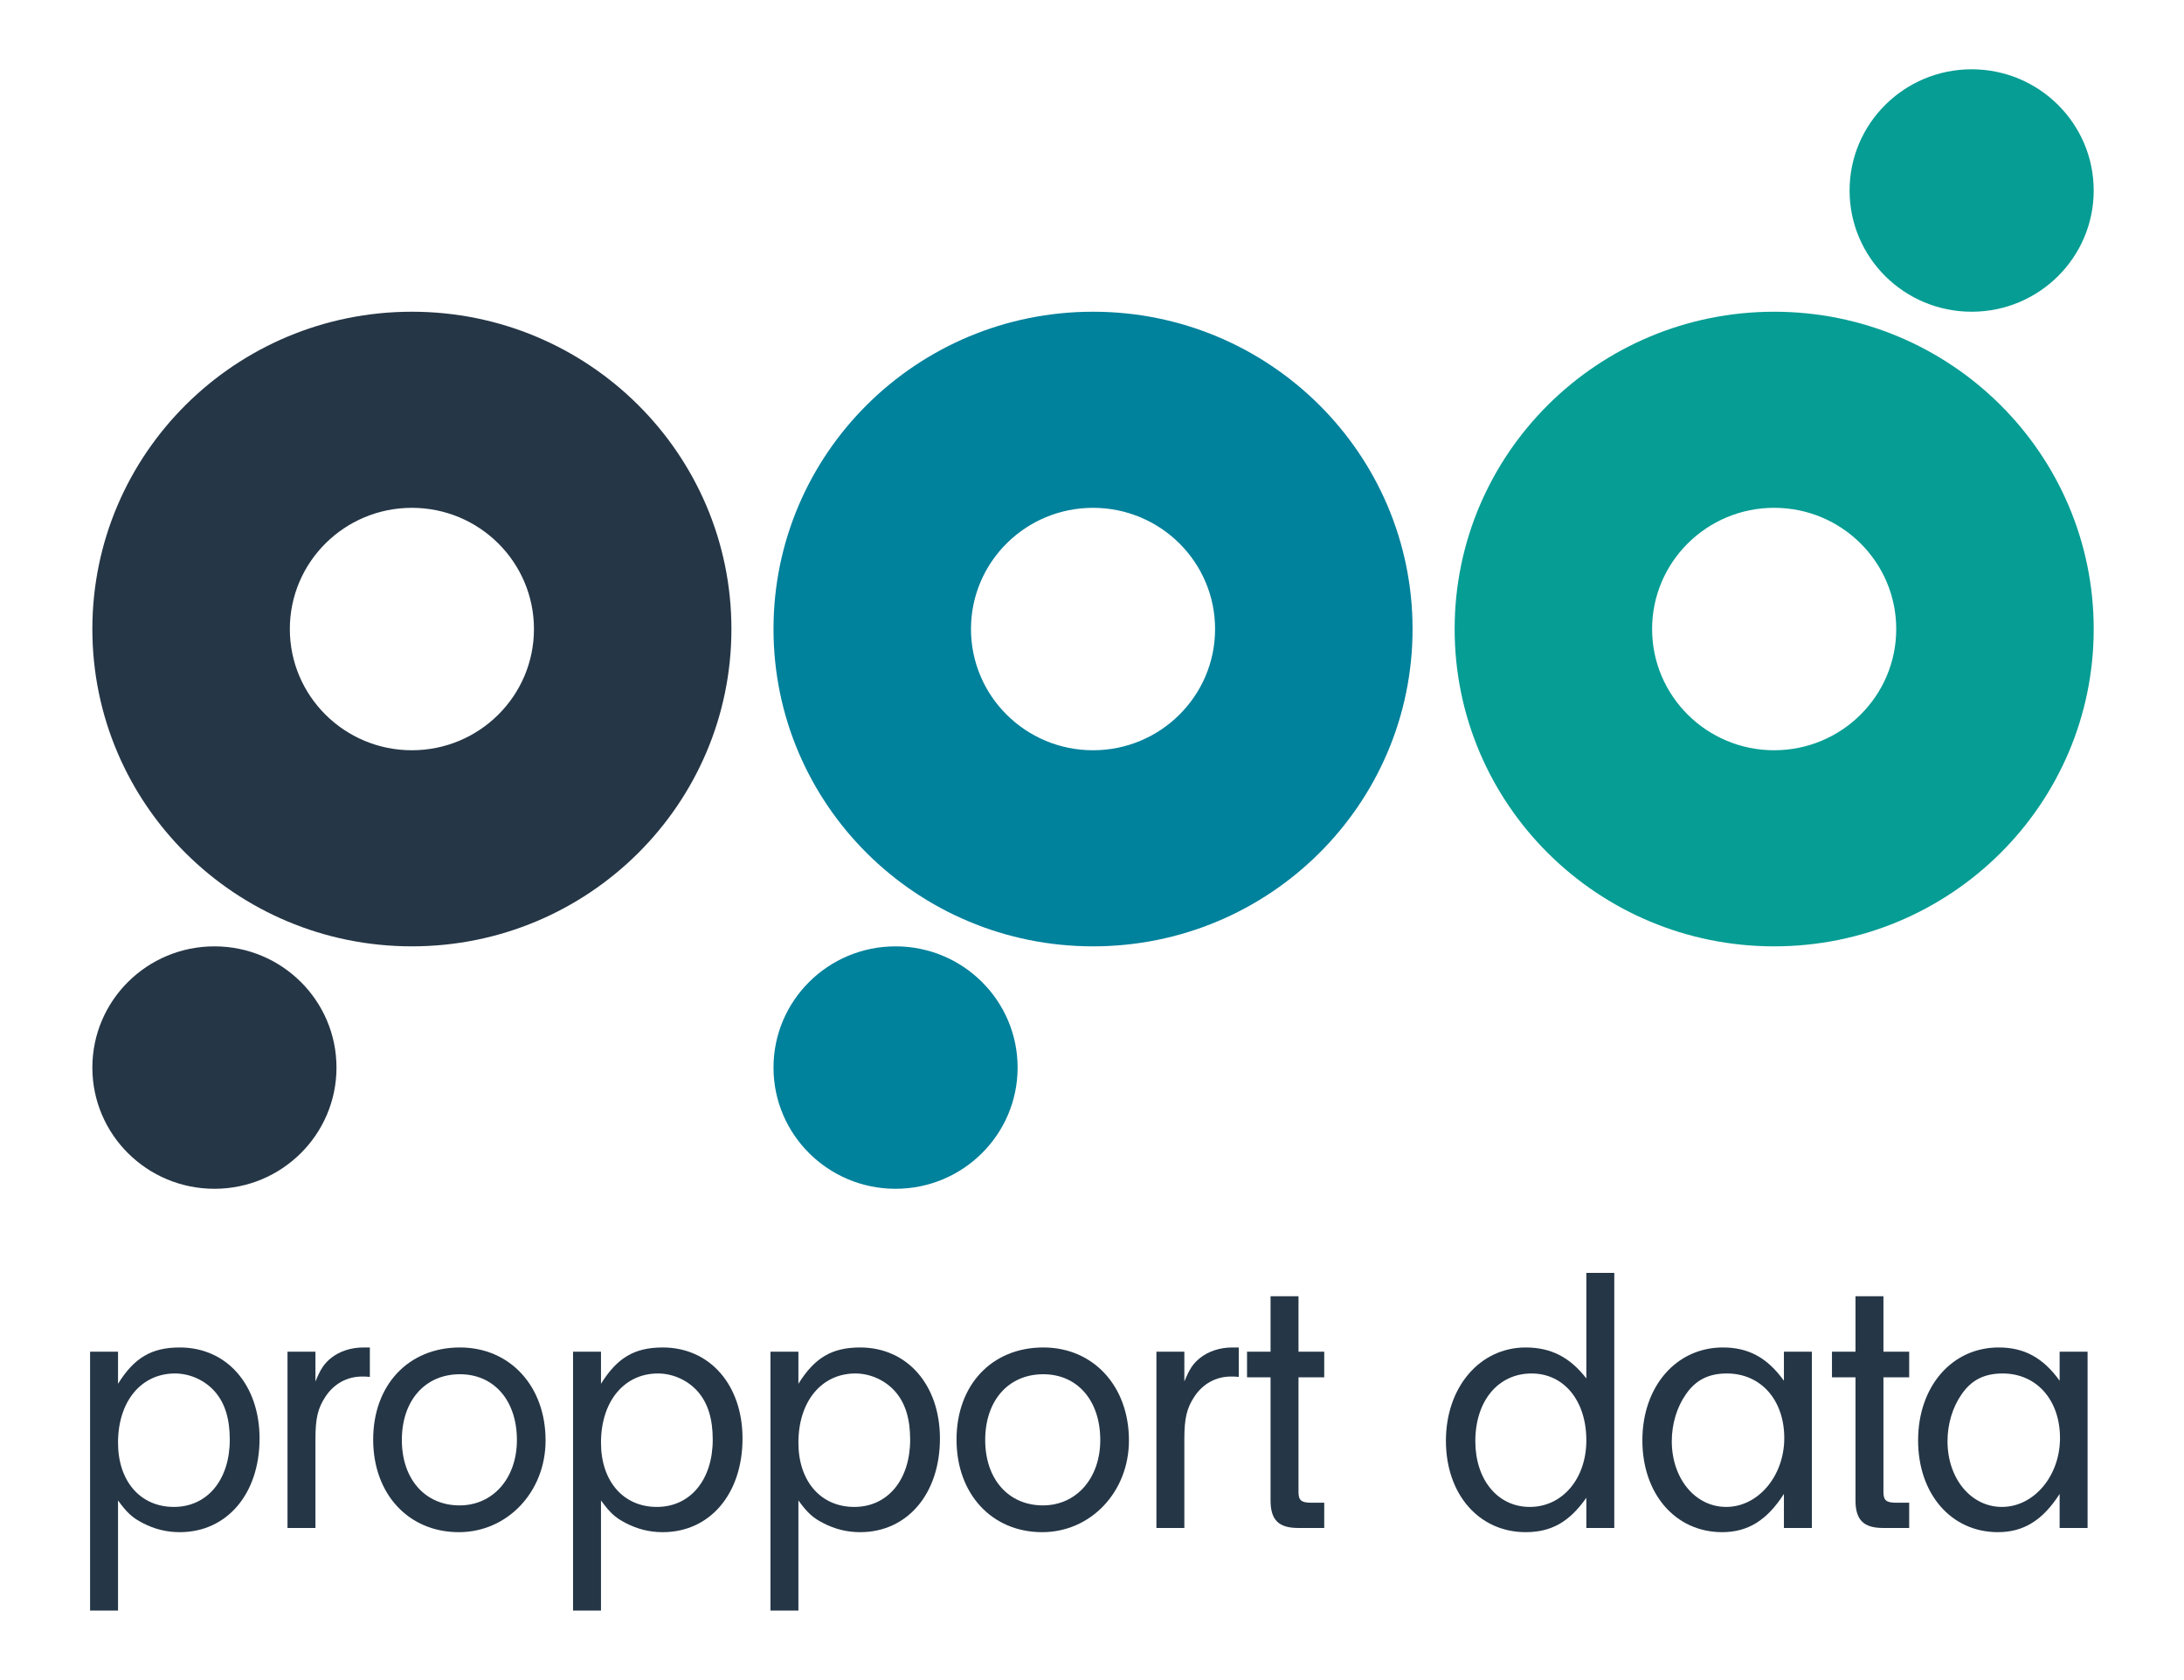
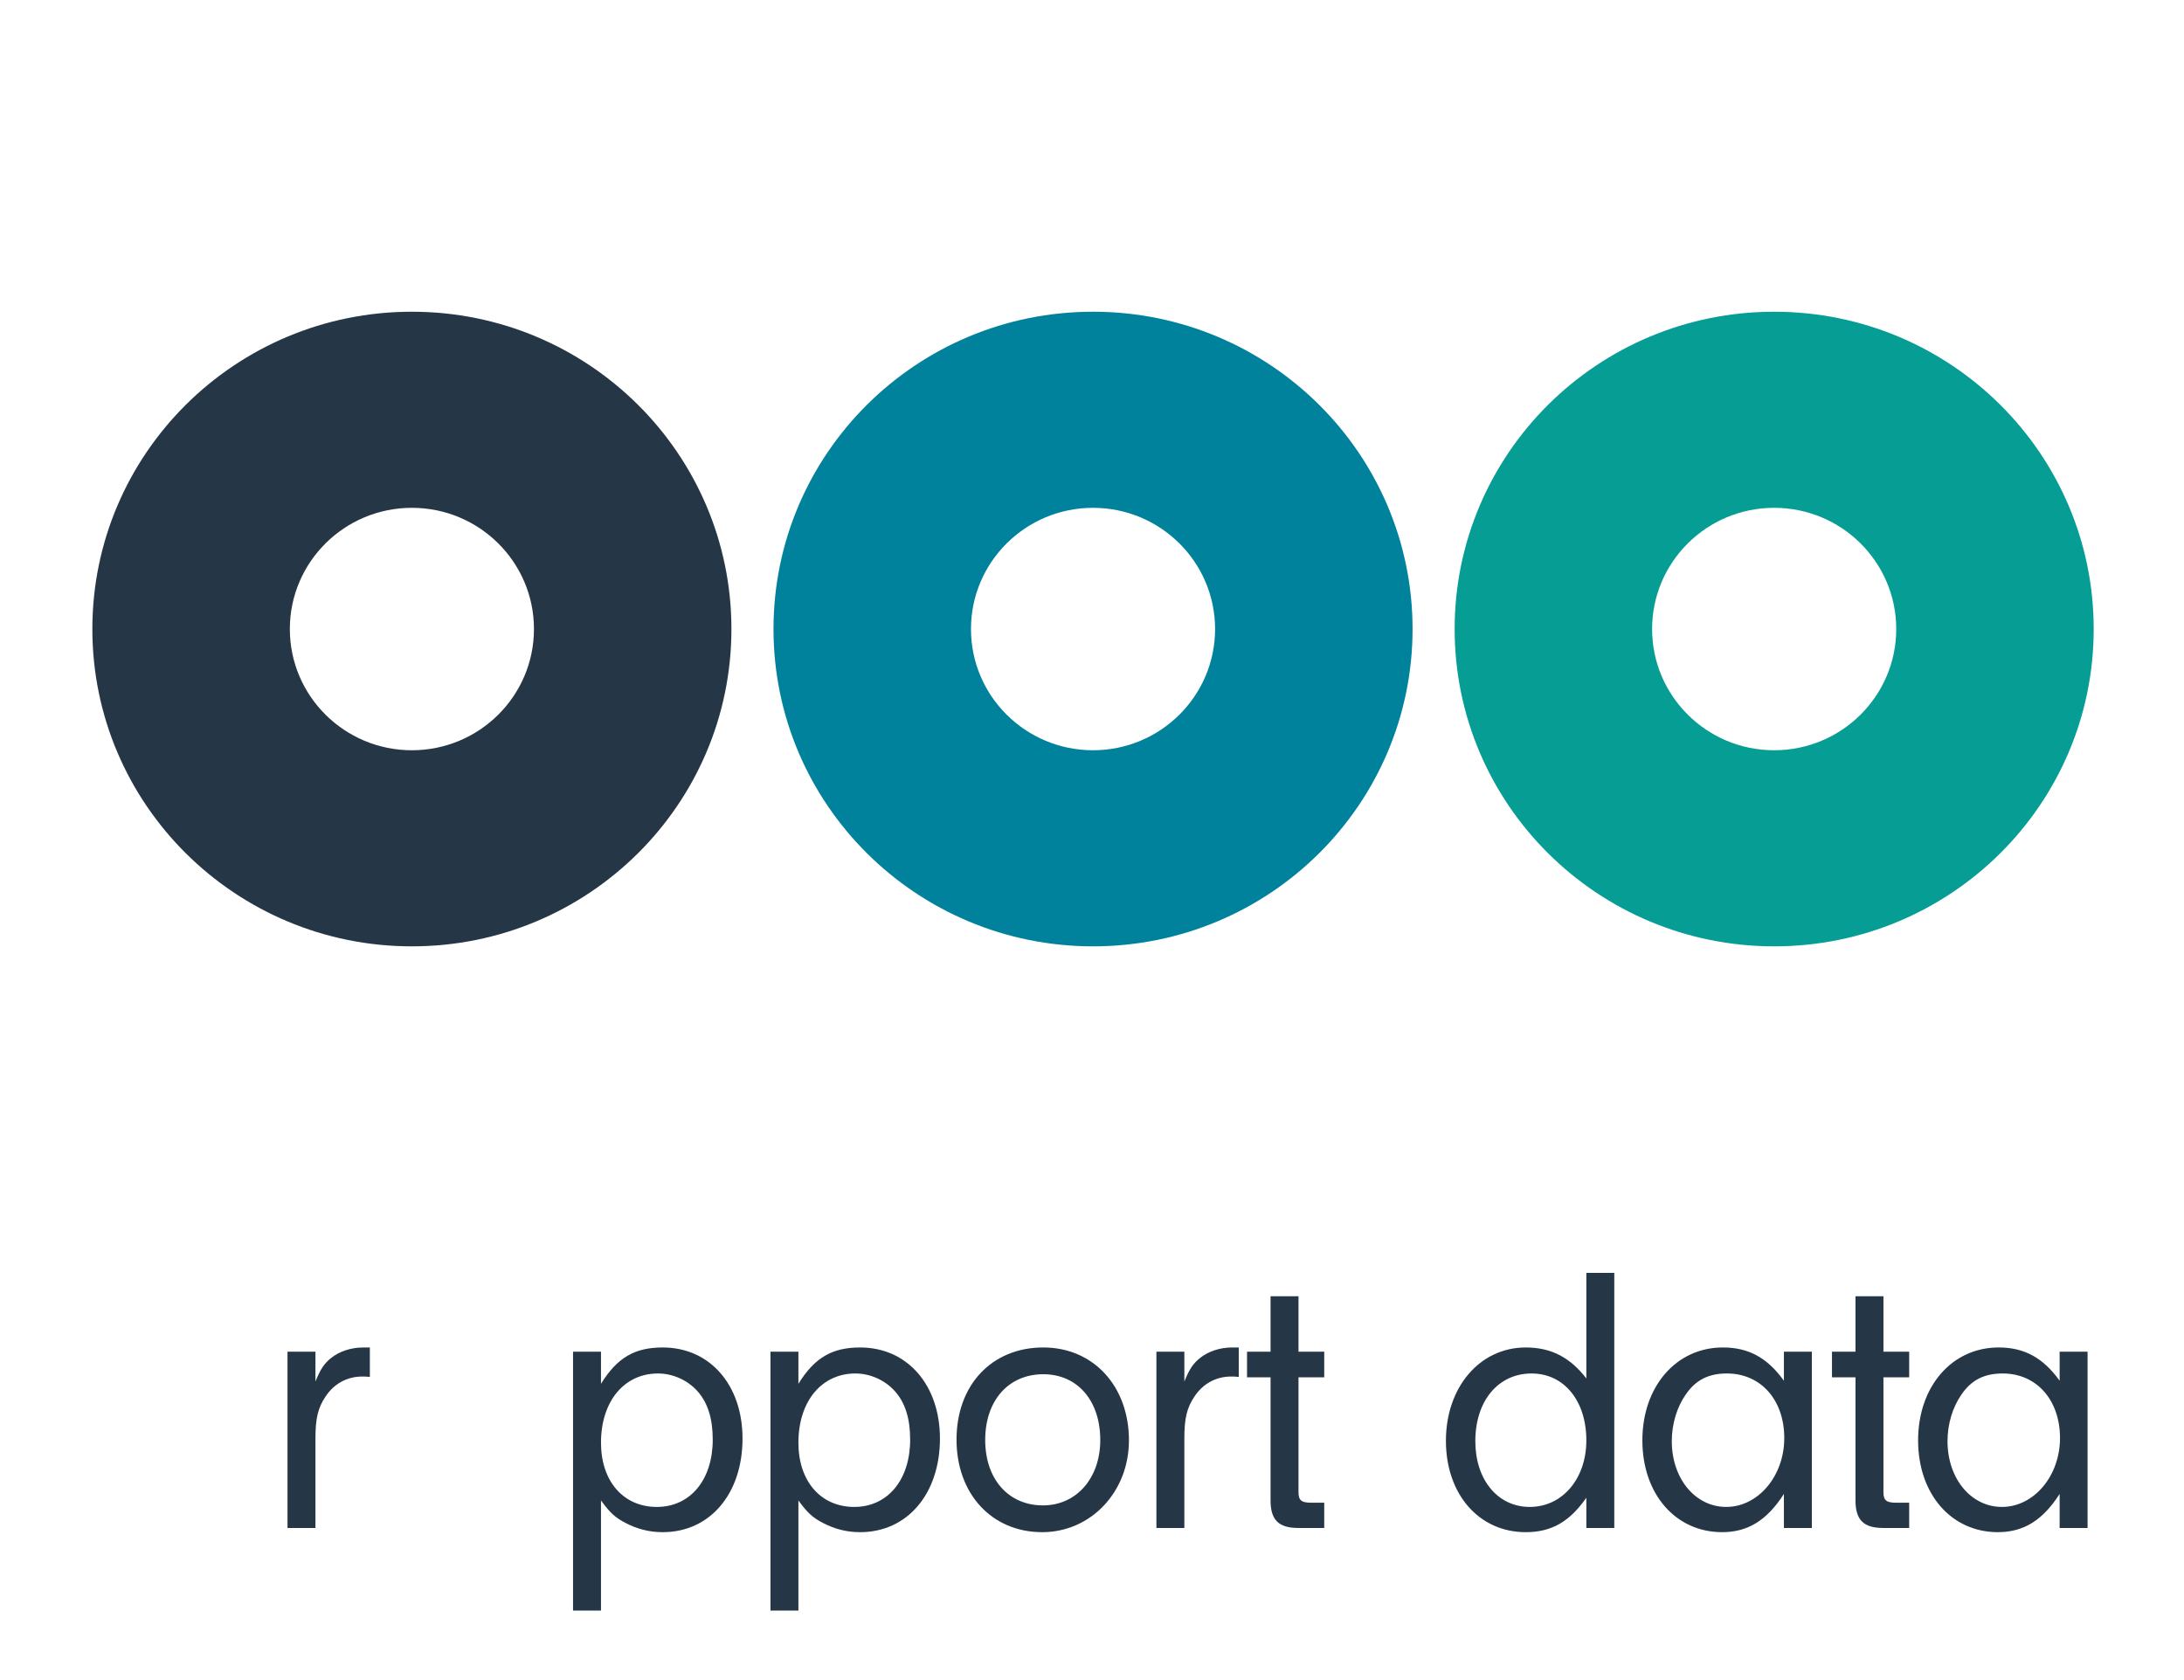
<svg xmlns="http://www.w3.org/2000/svg" width="100%" height="100%" viewBox="0 0 897 690" version="1.1" xml:space="preserve" style="fill-rule:evenodd;clip-rule:evenodd;stroke-linejoin:round;stroke-miterlimit:2;">
-   <path d="M48.475,555.129l0,13.192c6.641,-10.68 13.741,-14.918 25.367,-14.918c19.327,-0 32.763,15.39 32.763,37.378c-0,22.77 -13.436,38.475 -32.763,38.475c-5.435,-0 -10.42,-1.254 -15.251,-3.767c-4.23,-2.198 -6.34,-4.085 -10.116,-9.268l0,45.231l-11.475,-0l-0,-106.323l11.475,-0Zm0,37.378c0,15.862 9.211,26.384 22.948,26.384c13.741,0 22.951,-11.151 22.951,-27.638c0,-8.482 -1.96,-14.923 -6.04,-19.633c-4.076,-4.711 -10.266,-7.538 -16.457,-7.538c-13.891,0 -23.402,11.462 -23.402,28.425" style="fill:#253646;fill-rule:nonzero;" />
  <path d="M129.558,555.129l0,12.248c2.115,-5.182 3.621,-7.38 6.341,-9.578c3.47,-2.827 8.305,-4.396 13.286,-4.396l2.72,-0l-0,12.091c-1.21,-0.158 -2.416,-0.158 -3.171,-0.158c-6.19,0 -11.626,2.985 -15.1,8.325c-3.021,4.553 -4.076,8.796 -4.076,17.12l0,36.749l-11.476,-0l0,-72.401l11.476,-0Z" style="fill:#253646;fill-rule:nonzero;" />
-   <path d="M224.077,591.564c0,21.202 -15.705,37.693 -35.632,37.693c-20.687,0 -35.178,-15.704 -35.178,-38.007c-0,-22.456 14.491,-37.85 35.628,-37.85c20.536,-0 35.182,15.862 35.182,38.164m-59.034,-0.157c-0,16.019 9.511,26.856 23.702,26.856c13.741,0 23.556,-11.151 23.556,-26.856c0,-16.176 -9.365,-27.013 -23.406,-27.013c-14.341,-0 -23.852,10.837 -23.852,27.013" style="fill:#253646;fill-rule:nonzero;" />
  <path d="M246.835,555.129l-0,13.192c6.641,-10.68 13.741,-14.918 25.366,-14.918c19.327,-0 32.763,15.39 32.763,37.378c0,22.77 -13.436,38.475 -32.763,38.475c-5.435,-0 -10.42,-1.254 -15.25,-3.767c-4.23,-2.198 -6.341,-4.085 -10.116,-9.268l-0,45.231l-11.476,-0l0,-106.323l11.476,-0Zm-0,37.378c-0,15.862 9.21,26.384 22.947,26.384c13.741,0 22.951,-11.151 22.951,-27.638c0,-8.482 -1.96,-14.923 -6.04,-19.633c-4.075,-4.711 -10.266,-7.538 -16.456,-7.538c-13.891,0 -23.402,11.462 -23.402,28.425" style="fill:#253646;fill-rule:nonzero;" />
  <path d="M327.917,555.129l0,13.192c6.641,-10.68 13.741,-14.918 25.367,-14.918c19.322,-0 32.763,15.39 32.763,37.378c-0,22.77 -13.441,38.475 -32.763,38.475c-5.44,-0 -10.42,-1.254 -15.251,-3.767c-4.23,-2.198 -6.341,-4.085 -10.116,-9.268l0,45.231l-11.475,-0l-0,-106.323l11.475,-0Zm0,37.378c0,15.862 9.211,26.384 22.948,26.384c13.74,0 22.951,-11.151 22.951,-27.638c0,-8.482 -1.961,-14.923 -6.04,-19.633c-4.076,-4.711 -10.266,-7.538 -16.457,-7.538c-13.891,0 -23.402,11.462 -23.402,28.425" style="fill:#253646;fill-rule:nonzero;" />
  <path d="M463.672,591.564c0,21.202 -15.706,37.693 -35.633,37.693c-20.686,0 -35.178,-15.704 -35.178,-38.007c0,-22.456 14.492,-37.85 35.629,-37.85c20.536,-0 35.182,15.862 35.182,38.164m-59.035,-0.157c0,16.019 9.511,26.856 23.703,26.856c13.74,0 23.556,-11.151 23.556,-26.856c-0,-16.176 -9.365,-27.013 -23.406,-27.013c-14.342,-0 -23.853,10.837 -23.853,27.013" style="fill:#253646;fill-rule:nonzero;" />
  <path d="M486.43,555.129l-0,12.248c2.115,-5.182 3.621,-7.38 6.341,-9.578c3.47,-2.827 8.305,-4.396 13.286,-4.396l2.719,-0l0,12.091c-1.209,-0.158 -2.419,-0.158 -3.17,-0.158c-6.19,0 -11.626,2.985 -15.101,8.325c-3.02,4.553 -4.075,8.796 -4.075,17.12l-0,36.749l-11.476,-0l0,-72.401l11.476,-0Z" style="fill:#253646;fill-rule:nonzero;" />
  <path d="M533.311,612.767c-0,3.456 1.21,4.4 5.285,4.4l5.285,-0l0,10.365l-10.72,-0c-8.001,-0 -11.326,-3.299 -11.326,-11.309l0,-50.57l-9.661,-0l0,-10.522l9.661,-0l0,-22.775l11.476,-0l-0,22.775l10.57,-0l0,10.522l-10.57,-0l-0,47.114Z" style="fill:#253646;fill-rule:nonzero;" />
  <path d="M651.535,522.776l11.476,0l-0,104.754l-11.476,0l0,-12.405c-6.945,9.893 -14.346,14.131 -24.912,14.131c-19.176,0 -32.763,-15.547 -32.763,-37.535c0,-21.988 13.891,-38.318 32.763,-38.318c10.266,0 18.117,3.924 24.912,12.72l0,-43.347Zm-45.598,69.102c-0,15.862 9.21,27.014 22.346,27.014c13.437,-0 23.252,-11.624 23.252,-27.328c0,-16.33 -9.211,-27.481 -22.497,-27.481c-13.741,-0 -23.101,11.304 -23.101,27.795" style="fill:#253646;fill-rule:nonzero;" />
  <path d="M732.677,555.129l11.476,-0l-0,72.401l-11.476,-0l-0,-13.979c-6.946,10.837 -14.796,15.705 -25.367,15.705c-19.172,-0 -32.763,-15.705 -32.763,-37.693c0,-22.141 13.891,-38.16 33.068,-38.16c10.57,-0 18.271,4.238 25.062,13.659l-0,-11.933Zm-40.313,17.588c-3.625,5.187 -5.736,12.095 -5.736,19.161c-0,15.394 9.661,27.013 22.342,27.013c13.136,0 23.857,-12.72 23.857,-28.267c-0,-15.705 -9.661,-26.542 -23.552,-26.542c-7.55,0 -12.836,2.67 -16.911,8.635" style="fill:#253646;fill-rule:nonzero;" />
  <path d="M773.555,612.767c0,3.456 1.21,4.4 5.285,4.4l5.286,-0l-0,10.365l-10.721,-0c-8.001,-0 -11.326,-3.299 -11.326,-11.309l0,-50.57l-9.661,-0l0,-10.522l9.661,-0l0,-22.775l11.476,-0l0,22.775l10.571,-0l-0,10.522l-10.571,-0l0,47.114Z" style="fill:#253646;fill-rule:nonzero;" />
  <path d="M845.922,555.129l11.476,-0l-0,72.401l-11.476,-0l-0,-13.979c-6.946,10.837 -14.796,15.705 -25.367,15.705c-19.172,-0 -32.763,-15.705 -32.763,-37.693c0,-22.141 13.891,-38.16 33.068,-38.16c10.57,-0 18.271,4.238 25.062,13.659l-0,-11.933Zm-40.313,17.588c-3.625,5.187 -5.736,12.095 -5.736,19.161c-0,15.394 9.661,27.013 22.342,27.013c13.136,0 23.857,-12.72 23.857,-28.267c0,-15.705 -9.661,-26.542 -23.552,-26.542c-7.55,0 -12.836,2.67 -16.911,8.635" style="fill:#253646;fill-rule:nonzero;" />
  <path d="M169.168,128.025c-72.482,0 -131.236,58.347 -131.236,130.319c-0,71.972 58.754,130.319 131.236,130.319c72.482,-0 131.236,-58.347 131.236,-130.319c0,-71.972 -58.754,-130.319 -131.236,-130.319m0,180.105c-27.685,-0 -50.13,-22.29 -50.13,-49.786c0,-27.49 22.445,-49.78 50.13,-49.78c27.686,0 50.135,22.29 50.135,49.78c0,27.496 -22.449,49.786 -50.135,49.786" style="fill:#253646;fill-rule:nonzero;" />
-   <path d="M88.063,388.665c-27.685,0 -50.129,22.29 -50.129,49.78c-0,27.496 22.444,49.786 50.129,49.786c27.686,-0 50.136,-22.29 50.136,-49.786c-0,-27.49 -22.45,-49.78 -50.136,-49.78" style="fill:#253646;fill-rule:nonzero;" />
  <path d="M448.923,128.025c-72.482,0 -131.236,58.347 -131.236,130.319c0,71.972 58.754,130.319 131.236,130.319c72.482,-0 131.237,-58.347 131.237,-130.319c-0,-71.972 -58.755,-130.319 -131.237,-130.319m0,180.105c-27.685,-0 -50.129,-22.29 -50.129,-49.786c-0,-27.49 22.444,-49.78 50.129,-49.78c27.686,0 50.13,22.29 50.13,49.78c0,27.496 -22.444,49.786 -50.13,49.786" style="fill:#00819c;fill-rule:nonzero;" />
-   <path d="M367.818,388.665c-27.685,0 -50.129,22.29 -50.129,49.78c-0,27.496 22.444,49.786 50.129,49.786c27.686,-0 50.13,-22.29 50.13,-49.786c0,-27.49 -22.444,-49.78 -50.13,-49.78" style="fill:#00819c;fill-rule:nonzero;" />
  <path d="M728.679,388.665c72.482,0 131.236,-58.347 131.236,-130.319c-0,-71.971 -58.754,-130.318 -131.236,-130.318c-72.483,-0 -131.237,58.347 -131.237,130.318c0,71.972 58.754,130.319 131.237,130.319m-0,-180.104c27.685,-0 50.129,22.289 50.129,49.785c0,27.491 -22.444,49.78 -50.129,49.78c-27.686,0 -50.136,-22.289 -50.136,-49.78c0,-27.496 22.45,-49.785 50.136,-49.785" style="fill:#069d94;fill-rule:nonzero;" />
-   <path d="M809.783,128.026c27.686,-0 50.13,-22.29 50.13,-49.78c0,-27.496 -22.444,-49.786 -50.13,-49.786c-27.685,0 -50.135,22.29 -50.135,49.786c0,27.49 22.45,49.78 50.135,49.78" style="fill:#069d94;fill-rule:nonzero;" />
</svg>